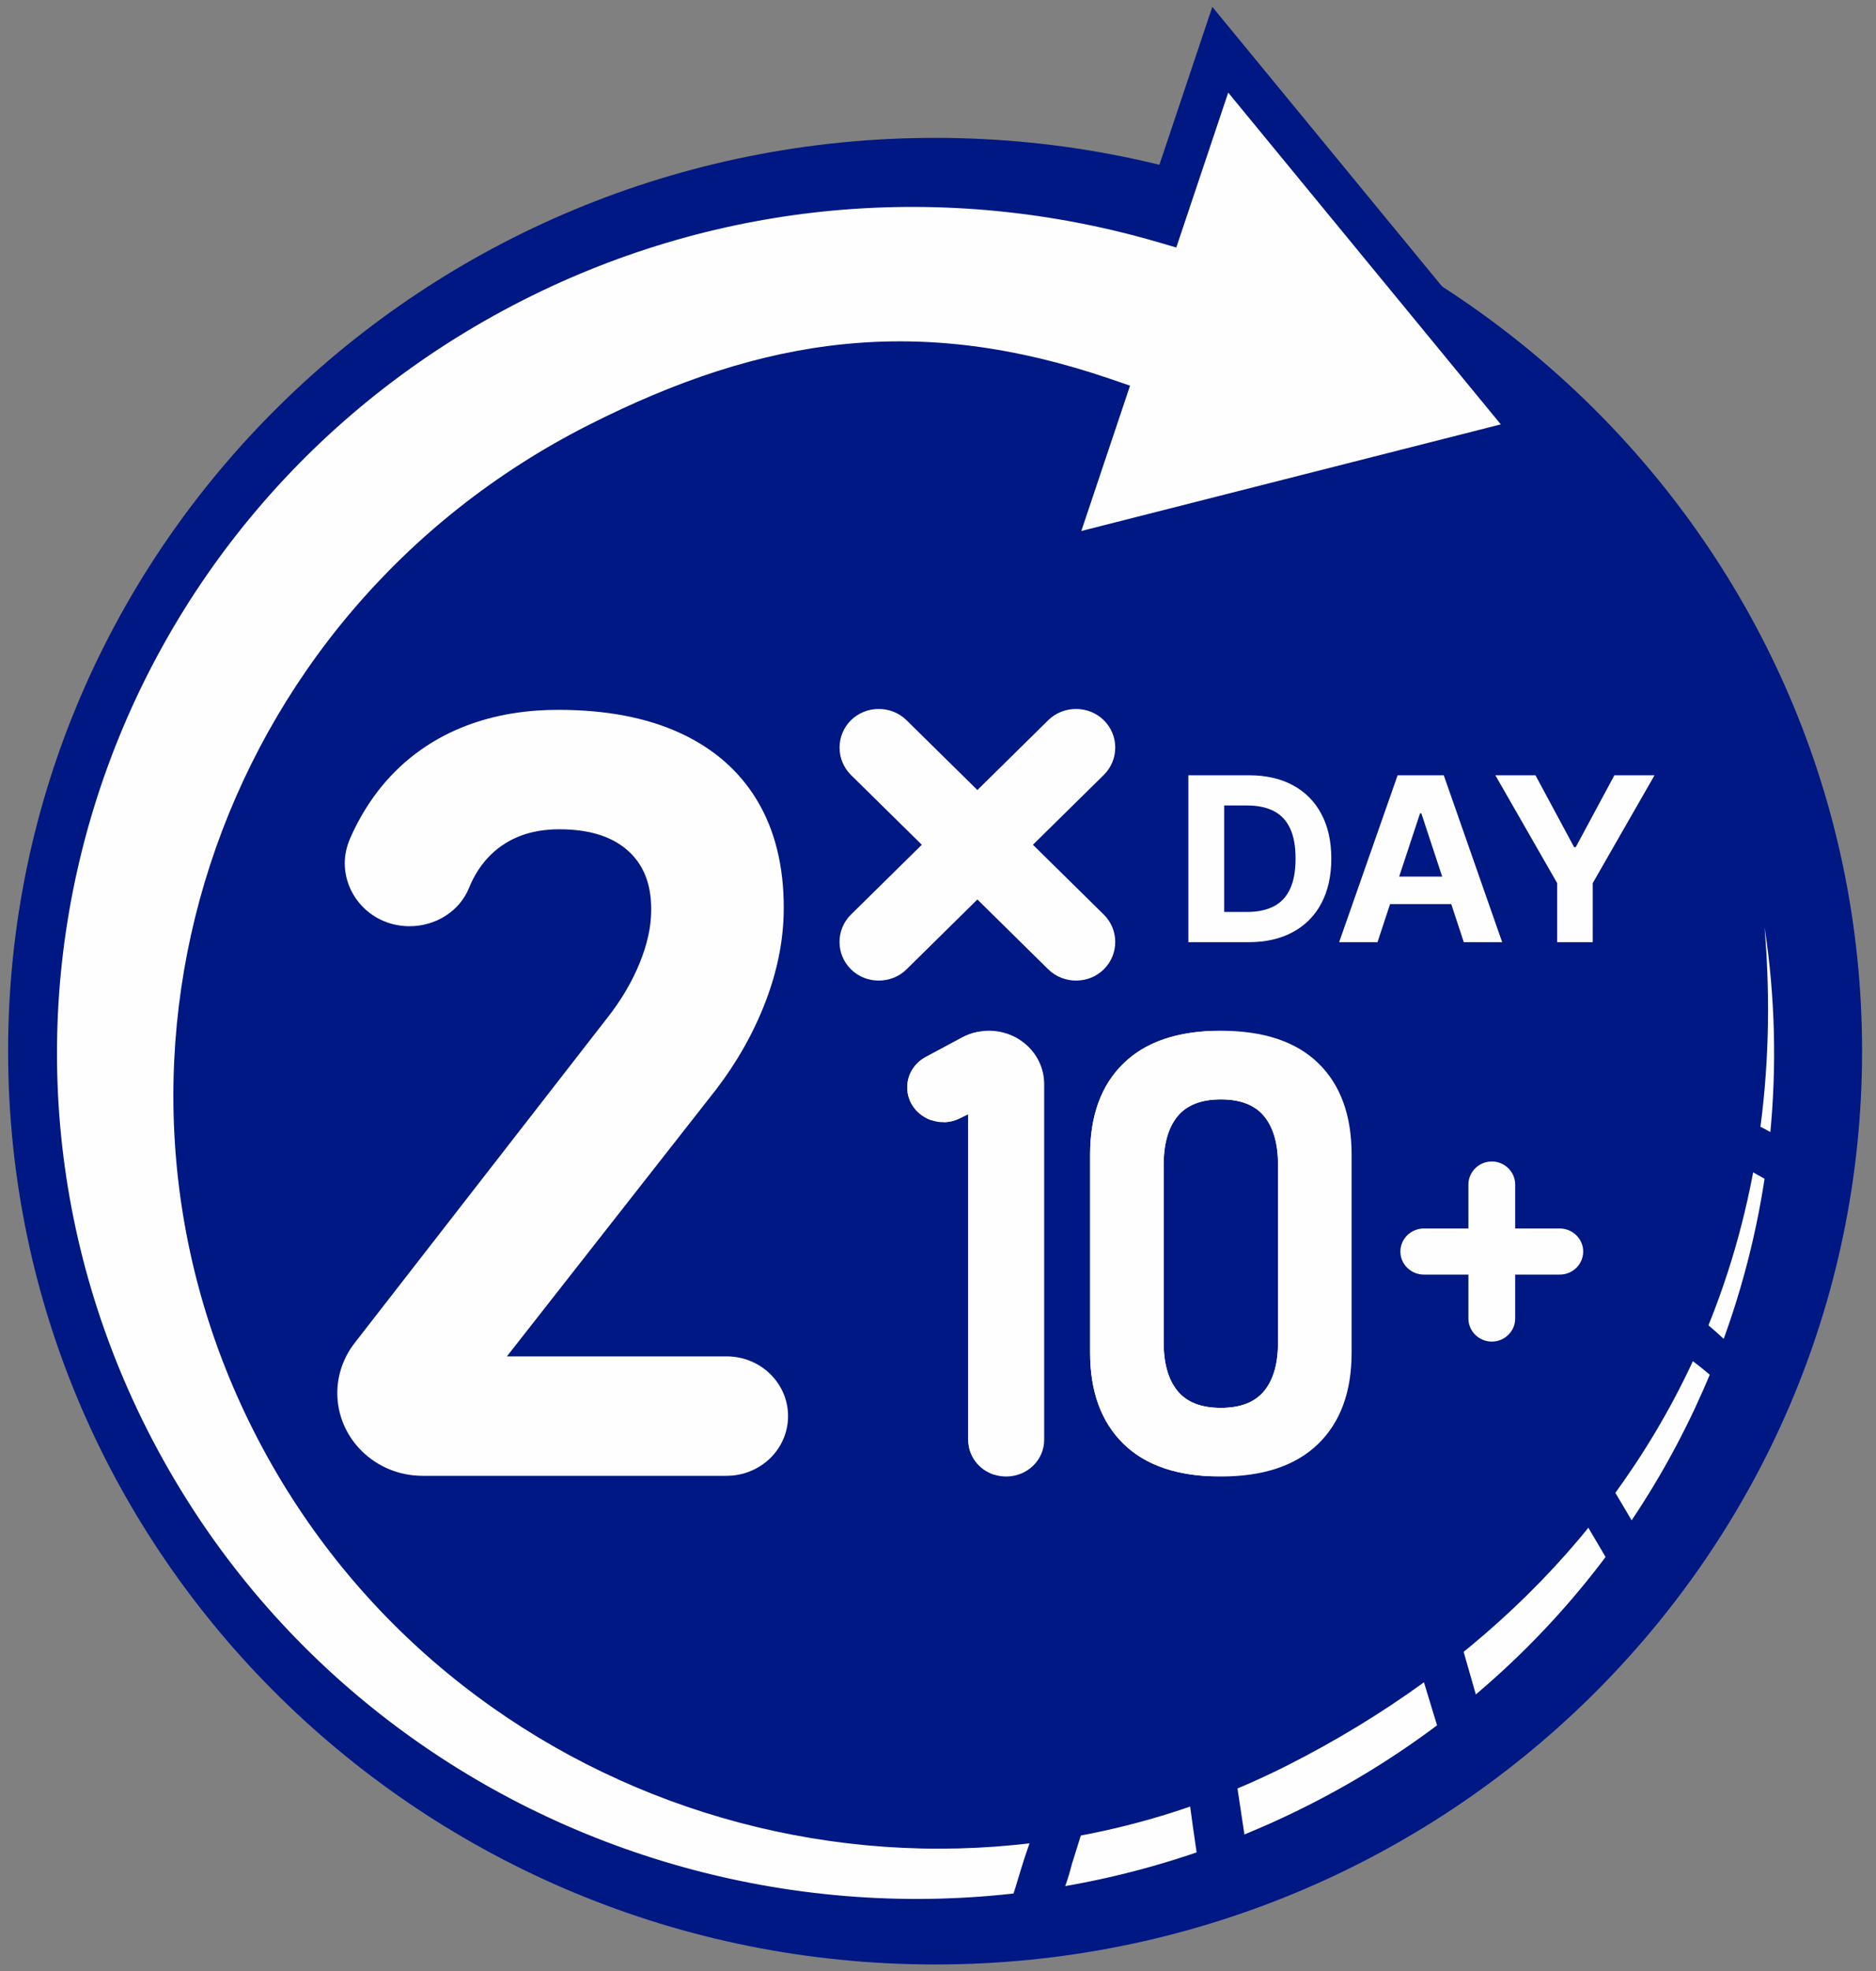
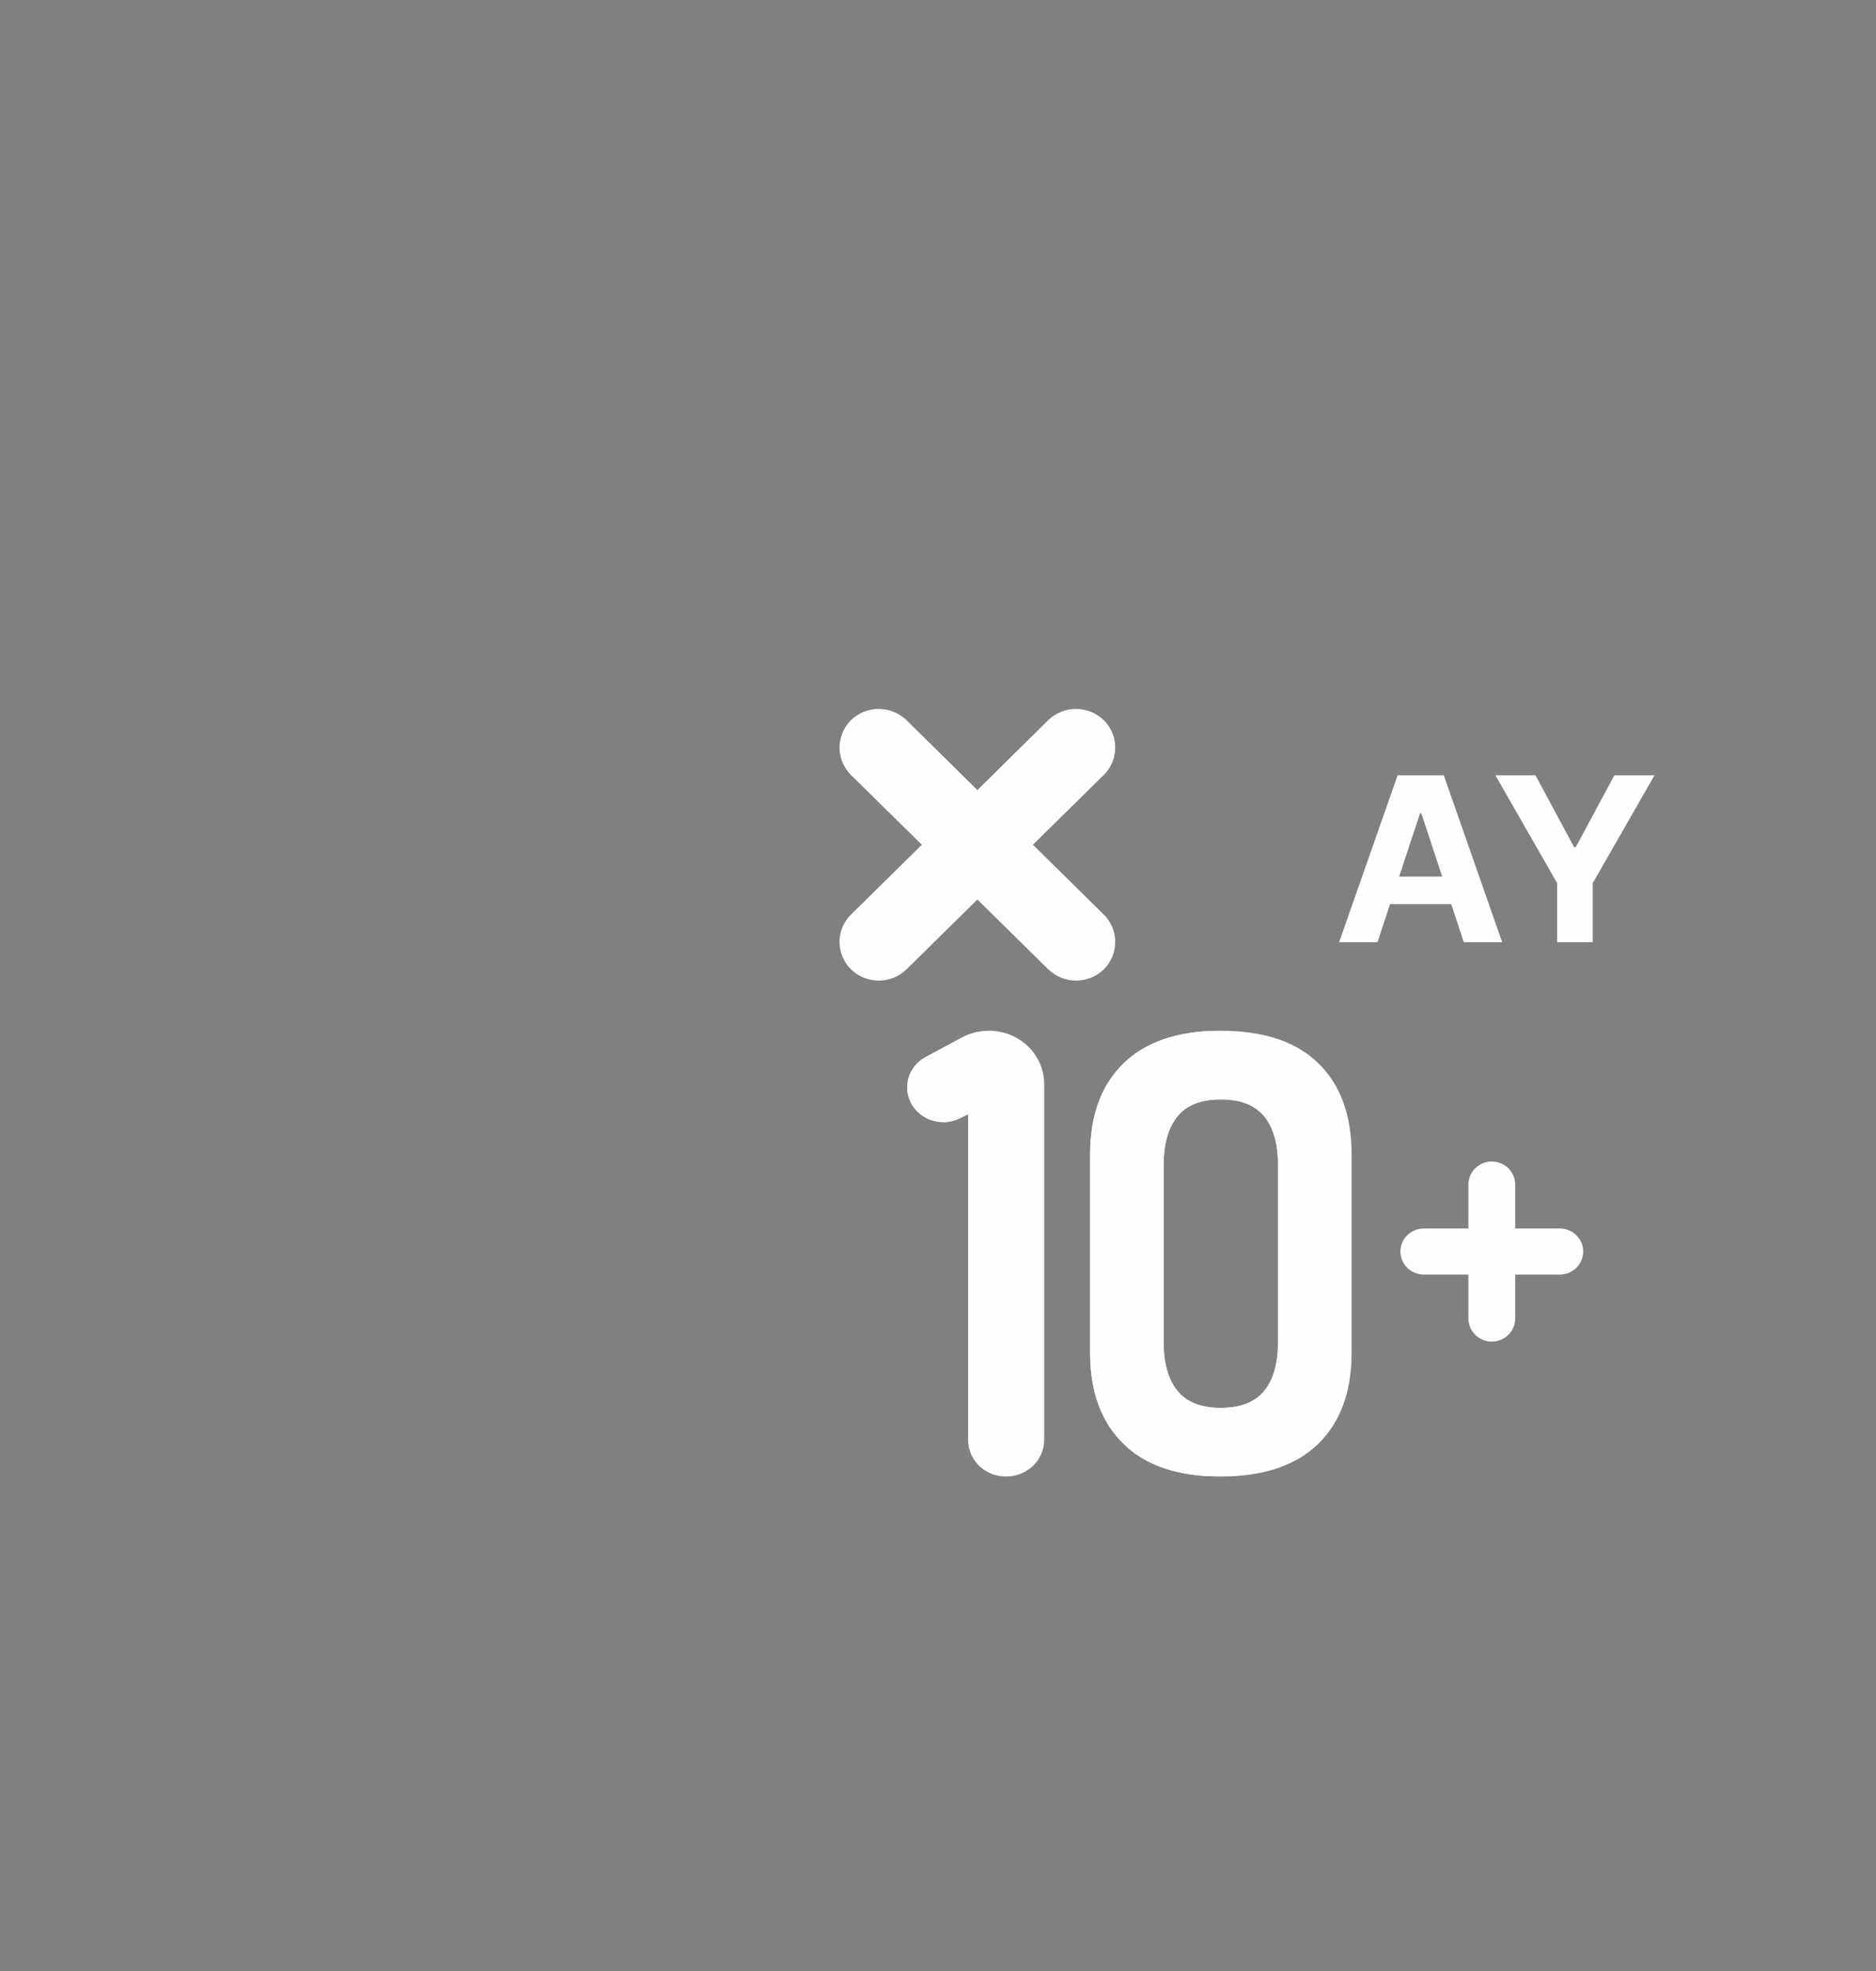
<svg xmlns="http://www.w3.org/2000/svg" width="40" height="42" viewBox="0 0 40 42" fill="none">
  <rect x="0" y="0" width="40" height="42" fill="#808080" stroke="none" />
  <g clip-path="url(#clip0_2540_20654)">
-     <path d="M39.703 22.4C39.703 33.149 30.852 41.861 19.939 41.861C9.022 41.861 0.173 33.149 0.173 22.4C0.173 11.651 9.022 2.938 19.939 2.938C30.852 2.938 39.703 11.651 39.703 22.4Z" fill="#001883" />
-     <path d="M27.251 37.218C28.311 36.681 29.304 36.072 30.223 35.394L30.779 37.219C29.493 38.167 28.089 38.946 26.602 39.542L26.316 37.653C26.63 37.519 26.942 37.374 27.251 37.218ZM25.579 39.92C24.573 40.259 23.551 40.508 22.526 40.671C22.661 40.354 22.776 40.037 22.855 39.721L23.197 38.628C23.909 38.483 24.618 38.289 25.317 38.043C25.392 38.631 25.483 39.279 25.579 39.92ZM21.436 40.814C13.979 41.562 6.477 37.838 2.843 30.877C-1.895 21.802 1.735 10.662 10.951 5.997C15.405 3.742 20.338 3.433 24.789 4.725L26.018 1.06L32.794 9.301L22.366 11.949L23.526 8.493C19.592 7.151 16.413 7.602 12.755 9.453C4.969 13.395 1.902 22.805 5.905 30.473C9.057 36.508 15.649 39.663 22.11 38.81L22.081 38.924C21.697 39.938 21.688 40.232 21.436 40.814ZM31.073 34.73C32.019 33.946 32.873 33.081 33.623 32.141L34.48 33.595C33.647 34.68 32.685 35.682 31.602 36.577L31.073 34.73ZM34.191 31.387C34.781 30.557 35.293 29.673 35.721 28.738C36.124 29.011 36.456 29.279 36.809 29.608C36.331 30.73 35.74 31.807 35.042 32.821L34.191 31.387ZM36.058 27.948C36.458 26.936 36.763 25.869 36.964 24.75L38.042 25.351C37.848 26.549 37.535 27.724 37.109 28.859C36.763 28.538 36.442 28.23 36.058 27.948ZM37.107 23.797C37.43 21.178 37.199 18.294 36.311 15.187L36.684 14.998C38.042 18.033 38.506 21.256 38.175 24.364L37.616 24.05C37.385 23.942 37.226 23.861 37.107 23.797Z" fill="#FEFEFE" />
-     <path d="M27.045 36.822C30.979 34.83 33.983 31.819 35.559 27.986C37.022 24.427 37.261 20.149 35.878 15.307L35.778 14.957L36.904 14.386L37.097 14.818C39.138 19.379 39.209 24.357 37.624 28.766C36.05 33.146 32.845 36.964 28.317 39.257C23.598 41.646 18.341 41.925 13.659 40.445C8.977 38.966 4.867 35.727 2.441 31.081L2.427 31.053C0.014 26.413 -0.265 21.248 1.235 16.647C2.737 12.036 6.026 7.99 10.744 5.601L10.772 5.587C12.998 4.465 15.341 3.816 17.686 3.6C19.991 3.389 22.298 3.595 24.496 4.181L25.849 0.146L33.589 9.559L21.678 12.584L22.957 8.775C21.221 8.234 19.636 8.061 18.084 8.217C16.402 8.387 14.744 8.947 12.963 9.849C9.18 11.764 6.544 15.007 5.34 18.703C4.136 22.397 4.363 26.545 6.308 30.269C8.253 33.994 11.546 36.59 15.299 37.776C19.05 38.961 23.262 38.737 27.045 36.822ZM36.395 28.321C34.734 32.36 31.581 35.526 27.459 37.614C23.455 39.641 18.995 39.878 15.021 38.622C11.049 37.367 7.562 34.619 5.504 30.677C3.445 26.734 3.205 22.342 4.48 18.429C5.755 14.518 8.545 11.084 12.549 9.057C14.425 8.108 16.186 7.516 17.992 7.334C19.801 7.151 21.643 7.381 23.674 8.074L24.095 8.218L23.056 11.315L32 9.043L26.188 1.973L25.081 5.274L24.662 5.152C22.445 4.509 20.106 4.272 17.77 4.486C15.529 4.692 13.287 5.315 11.158 6.393L11.142 6.401C6.654 8.679 3.525 12.531 2.094 16.92C0.663 21.313 0.933 26.245 3.245 30.673L3.249 30.68C5.561 35.105 9.476 38.189 13.936 39.599C18.397 41.008 23.406 40.742 27.903 38.465C32.22 36.279 35.276 32.641 36.775 28.468C37.766 25.711 38.077 22.719 37.624 19.76C37.889 22.917 37.436 25.788 36.395 28.321Z" fill="#001883" />
    <path fill-rule="evenodd" clip-rule="evenodd" d="M20.709 16.706L19.329 15.347C19.166 15.187 18.952 15.107 18.737 15.107C18.522 15.107 18.307 15.187 18.144 15.347C17.982 15.507 17.901 15.719 17.901 15.93C17.901 16.142 17.982 16.354 18.144 16.514L19.655 18.001L18.144 19.489C17.982 19.648 17.9 19.86 17.9 20.072C17.9 20.284 17.982 20.495 18.144 20.655C18.306 20.816 18.521 20.895 18.736 20.895C18.952 20.895 19.167 20.816 19.329 20.656L20.84 19.167L22.35 20.655C22.513 20.815 22.728 20.895 22.943 20.895C23.158 20.895 23.373 20.816 23.535 20.656C23.698 20.495 23.779 20.284 23.779 20.072C23.779 19.86 23.698 19.649 23.535 19.489L22.024 18.001L23.535 16.513C23.697 16.353 23.779 16.142 23.779 15.93C23.779 15.718 23.698 15.507 23.535 15.347C23.372 15.187 23.157 15.107 22.943 15.107C22.727 15.107 22.512 15.187 22.35 15.347L20.84 16.835L20.709 16.706Z" fill="#FEFEFE" />
    <path d="M31.884 16.52H32.739L33.563 18.052H33.598L34.422 16.52H35.278L33.96 18.819V20.077H33.202V18.819L31.884 16.52Z" fill="#FEFEFE" />
    <path d="M29.371 20.077H28.553L29.8 16.52H30.784L32.029 20.077H31.211L30.306 17.332H30.278L29.371 20.077ZM29.32 18.679H31.253V19.266H29.32V18.679Z" fill="#FEFEFE" />
-     <path d="M26.619 20.077H25.338V16.52H26.629C26.992 16.52 27.305 16.591 27.567 16.733C27.83 16.875 28.032 17.078 28.173 17.343C28.315 17.608 28.386 17.925 28.386 18.295C28.386 18.665 28.315 18.984 28.173 19.25C28.032 19.516 27.829 19.721 27.564 19.863C27.301 20.006 26.985 20.077 26.619 20.077ZM26.102 19.433H26.587C26.813 19.433 27.003 19.393 27.157 19.314C27.312 19.235 27.428 19.111 27.506 18.944C27.585 18.776 27.624 18.56 27.624 18.295C27.624 18.032 27.585 17.817 27.506 17.65C27.428 17.484 27.312 17.361 27.158 17.282C27.004 17.203 26.814 17.164 26.588 17.164H26.102V19.433Z" fill="#FEFEFE" />
    <path fill-rule="evenodd" clip-rule="evenodd" d="M30.358 26.178H31.309V25.242C31.309 24.971 31.534 24.75 31.808 24.75C32.082 24.75 32.307 24.971 32.307 25.242V26.178H33.258C33.532 26.178 33.757 26.399 33.757 26.669C33.757 26.94 33.532 27.16 33.258 27.16H32.307V28.097C32.307 28.367 32.082 28.588 31.808 28.588C31.534 28.588 31.309 28.367 31.309 28.097V27.16H30.358C30.084 27.16 29.859 26.94 29.859 26.669C29.859 26.399 30.084 26.178 30.358 26.178Z" fill="#FEFEFE" />
    <path d="M21.919 22.297C21.706 22.091 21.411 21.964 21.086 21.964C21 21.964 20.913 21.973 20.83 21.992C20.719 22.016 20.613 22.055 20.514 22.108L19.739 22.523C19.616 22.589 19.518 22.684 19.449 22.796C19.381 22.907 19.344 23.037 19.344 23.171C19.344 23.505 19.566 23.769 19.855 23.869C19.942 23.9 20.035 23.915 20.13 23.913C20.239 23.91 20.352 23.885 20.458 23.832L20.645 23.741V30.683C20.645 31.027 20.875 31.319 21.196 31.423C21.277 31.449 21.364 31.463 21.454 31.463C21.901 31.463 22.264 31.114 22.264 30.683V23.1C22.264 22.787 22.132 22.503 21.919 22.297Z" fill="#FEFEFE" />
    <path d="M21.404 22.297C21.248 22.147 21.051 22.04 20.83 21.992C20.719 22.016 20.613 22.055 20.514 22.108L19.739 22.524C19.616 22.589 19.518 22.684 19.449 22.796C19.381 22.907 19.344 23.037 19.344 23.171C19.344 23.505 19.566 23.769 19.855 23.869C19.884 23.859 19.915 23.846 19.944 23.833L20.13 23.742V23.913C20.239 23.91 20.352 23.885 20.458 23.833L20.645 23.742V30.683C20.645 31.027 20.875 31.319 21.196 31.423C21.517 31.319 21.748 31.027 21.748 30.683V23.1C21.748 22.787 21.617 22.503 21.404 22.297Z" fill="#FEFEFE" />
    <path d="M23.956 30.767C23.481 30.303 23.244 29.655 23.244 28.825V24.602C23.244 23.768 23.482 23.119 23.959 22.657C24.436 22.195 25.126 21.964 26.031 21.964C26.941 21.964 27.633 22.194 28.107 22.654C28.581 23.114 28.819 23.764 28.819 24.602V28.825C28.819 29.66 28.58 30.308 28.104 30.77C27.627 31.232 26.936 31.463 26.031 31.463C25.122 31.463 24.43 31.231 23.956 30.767ZM26.956 29.64C27.153 29.399 27.251 29.053 27.251 28.601V24.826C27.251 24.375 27.153 24.029 26.956 23.788C26.759 23.548 26.451 23.427 26.032 23.427C25.612 23.427 25.303 23.548 25.107 23.788C24.91 24.029 24.811 24.375 24.811 24.826V28.601C24.811 29.053 24.91 29.399 25.107 29.64C25.303 29.88 25.612 30 26.032 30C26.451 30 26.759 29.88 26.956 29.64Z" fill="#FEFEFE" />
    <path d="M27.553 22.654C27.128 22.242 26.529 22.015 25.755 21.972C24.984 22.015 24.386 22.243 23.959 22.657C23.481 23.119 23.243 23.768 23.243 24.602V28.825C23.243 29.655 23.48 30.302 23.955 30.766C24.38 31.183 24.98 31.413 25.754 31.455C26.525 31.413 27.124 31.184 27.55 30.769C28.026 30.308 28.264 29.659 28.264 28.825V24.602C28.264 23.763 28.027 23.114 27.553 22.654ZM27.25 28.602C27.25 29.053 27.152 29.399 26.955 29.639C26.758 29.88 26.451 30.001 26.03 30.001C25.61 30.001 25.303 29.88 25.106 29.639C24.909 29.399 24.811 29.053 24.811 28.602V24.826C24.811 24.375 24.909 24.028 25.106 23.788C25.303 23.547 25.61 23.427 26.03 23.427C26.451 23.427 26.758 23.547 26.955 23.788C27.152 24.028 27.25 24.375 27.25 24.826V28.602Z" fill="#FEFEFE" />
-     <path d="M15.492 28.903H10.808L15.27 23.214C15.718 22.629 16.072 22.002 16.328 21.332C16.583 20.662 16.711 20 16.711 19.348V19.337C16.711 18.448 16.521 17.688 16.145 17.059C15.767 16.43 15.219 15.951 14.503 15.621C13.786 15.291 12.919 15.126 11.906 15.126C11.752 15.126 11.602 15.131 11.454 15.141C10.723 15.192 10.066 15.369 9.48 15.67C8.779 16.034 8.215 16.559 7.788 17.248C7.667 17.443 7.558 17.651 7.464 17.868C7.388 18.044 7.351 18.222 7.351 18.395C7.351 19.104 7.936 19.737 8.733 19.737C9.285 19.737 9.798 19.421 10 18.921C10.114 18.64 10.271 18.402 10.47 18.209C10.841 17.85 11.326 17.671 11.928 17.671C12.553 17.671 13.037 17.819 13.375 18.115C13.716 18.411 13.885 18.829 13.885 19.37V19.392C13.885 19.74 13.804 20.116 13.639 20.521C13.475 20.924 13.244 21.315 12.947 21.692L7.56 28.62C7.322 28.927 7.192 29.301 7.192 29.683C7.192 30.657 8.006 31.448 9.009 31.448H15.492C15.855 31.448 16.181 31.305 16.419 31.076C16.656 30.846 16.803 30.526 16.803 30.176C16.803 29.472 16.216 28.903 15.492 28.903Z" fill="#FEFEFE" />
  </g>
  <defs>
    <clipPath id="clip0_2540_20654">
      <rect width="40" height="42" fill="white" transform="translate(0 -0.003)" />
    </clipPath>
  </defs>
</svg>